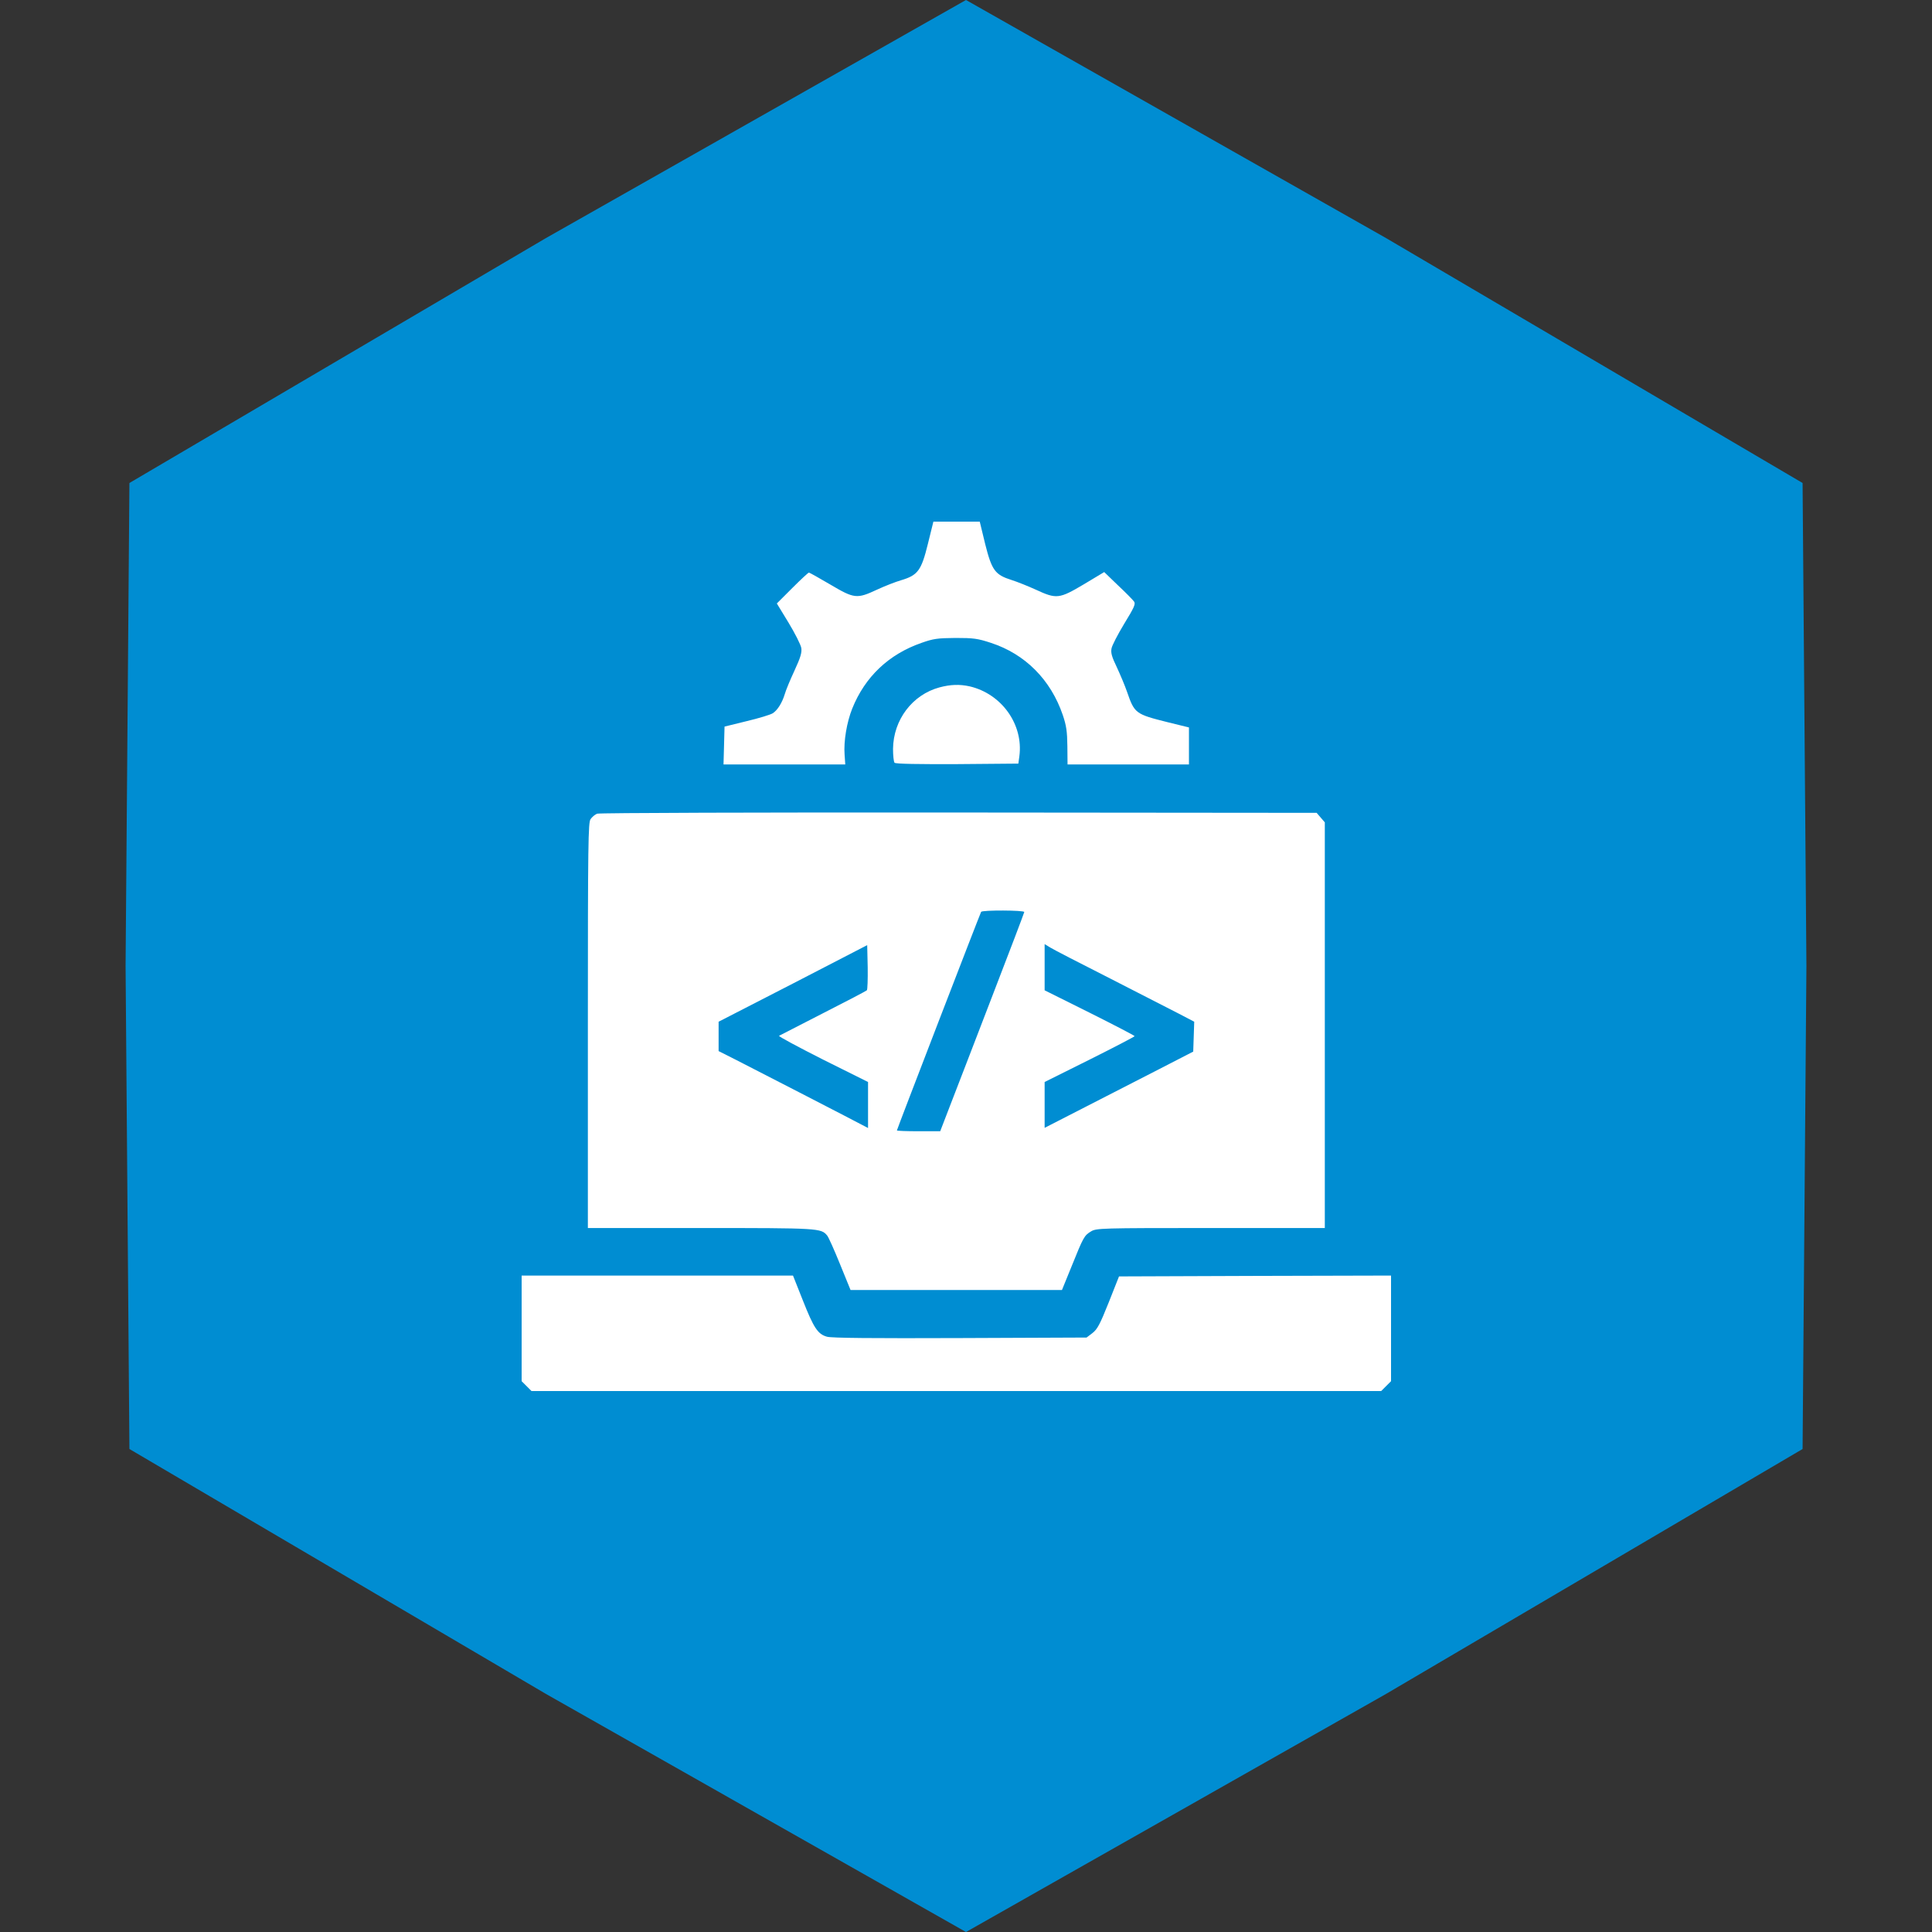
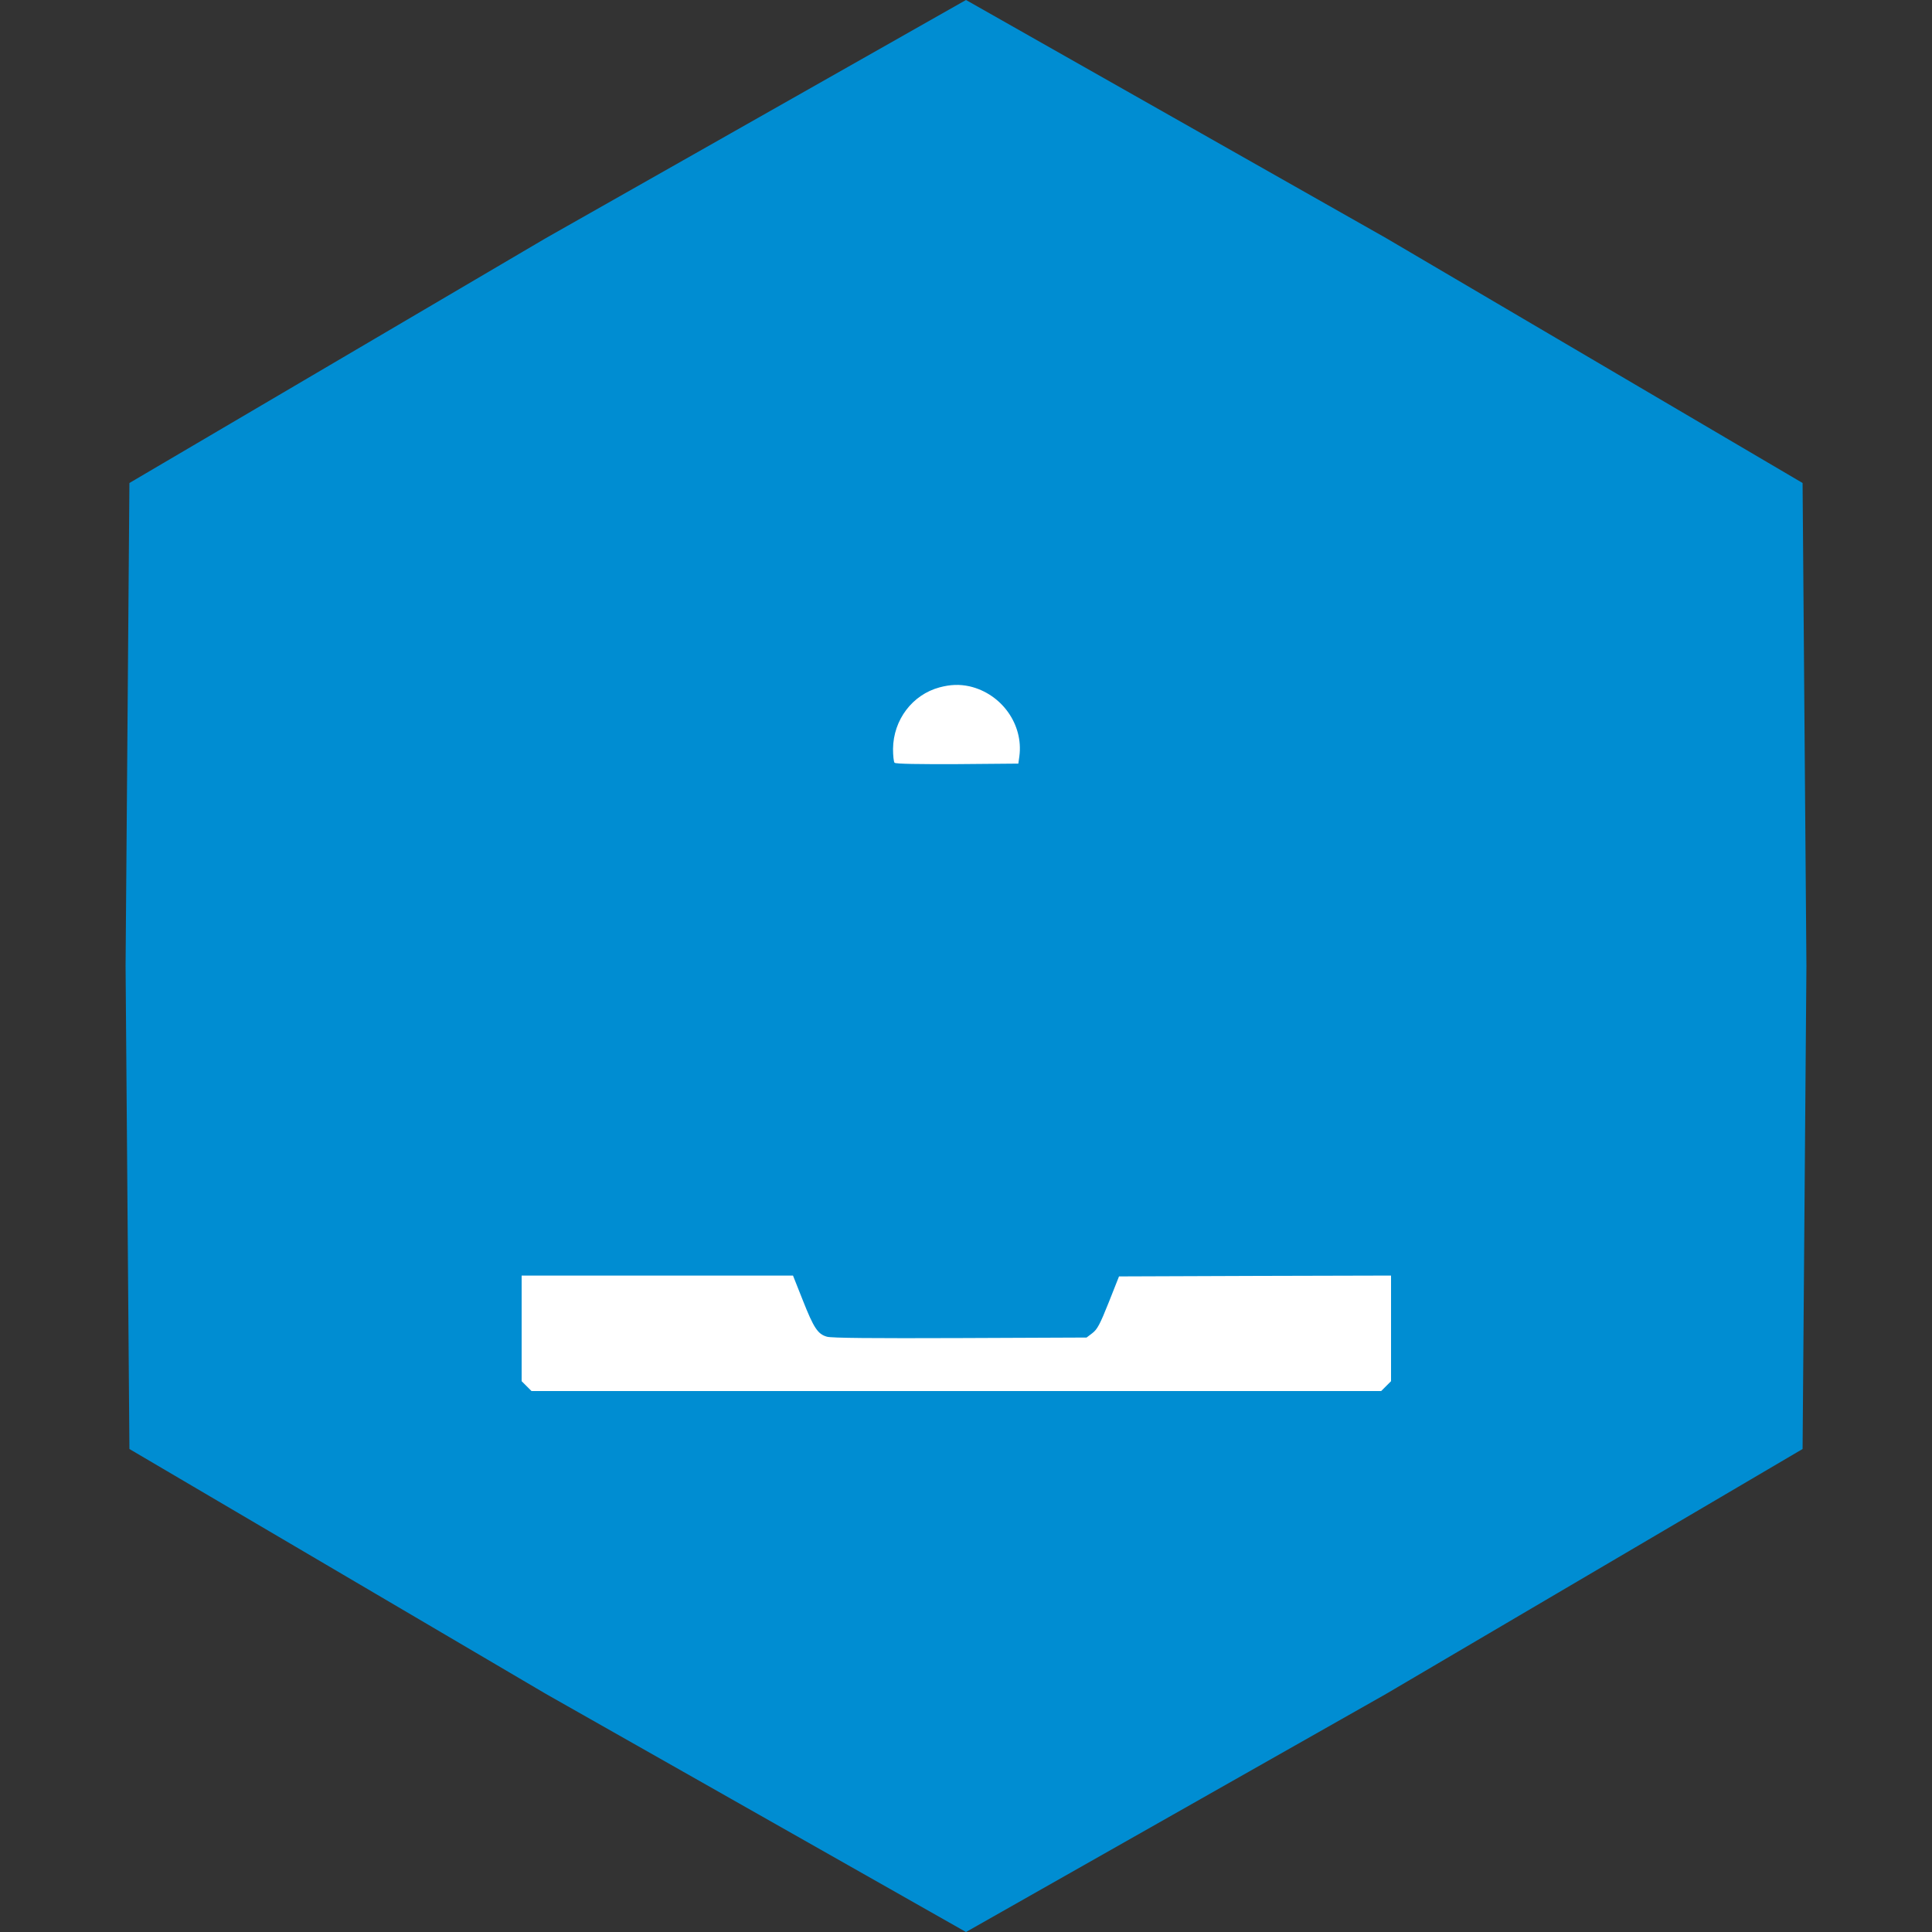
<svg xmlns="http://www.w3.org/2000/svg" width="100" height="100" viewBox="0 0 100 100" fill="none">
  <rect x="0" y="0" width="100" height="100" fill="#333333" stroke="none" />
  <path d="M29.75 14.926L50 3.448L70.25 14.926L90.315 26.724L90.5 50L90.315 73.276L70.25 85.074L50 96.552L29.75 85.074L9.685 73.276L9.5 50L9.685 26.724L29.75 14.926Z" fill="#008DD2" stroke="#008DD2" stroke-width="6" />
-   <path d="M48.023 28.169C47.688 29.531 47.504 29.777 46.643 30.032C46.37 30.111 45.799 30.331 45.386 30.524C44.349 31.008 44.217 30.99 42.969 30.252C42.389 29.909 41.897 29.637 41.87 29.637C41.835 29.637 41.448 29.997 41.009 30.436L40.209 31.236L40.815 32.23C41.149 32.783 41.448 33.372 41.475 33.539C41.51 33.776 41.44 34.023 41.123 34.708C40.903 35.183 40.675 35.727 40.622 35.921C40.481 36.387 40.235 36.773 39.989 36.923C39.875 36.993 39.277 37.178 38.645 37.327L37.502 37.608L37.476 38.584L37.449 39.568H40.605H43.751L43.716 39.059C43.663 38.364 43.83 37.38 44.111 36.677C44.77 35.033 46.001 33.864 47.697 33.275C48.312 33.056 48.532 33.029 49.455 33.02C50.387 33.02 50.598 33.047 51.292 33.275C53.067 33.855 54.386 35.183 55.01 37.011C55.194 37.556 55.238 37.855 55.247 38.619L55.256 39.568H58.402H61.54V38.61V37.652L60.433 37.38C58.78 36.967 58.719 36.923 58.341 35.824C58.227 35.49 57.98 34.91 57.805 34.532C57.55 34.005 57.488 33.794 57.532 33.565C57.559 33.407 57.857 32.836 58.191 32.282C58.692 31.465 58.789 31.263 58.701 31.14C58.648 31.061 58.279 30.683 57.875 30.305L57.154 29.61L56.1 30.243C54.825 30.999 54.685 31.017 53.621 30.524C53.217 30.34 52.645 30.111 52.364 30.023C51.503 29.751 51.336 29.523 50.993 28.16L50.712 27H49.508H48.312L48.023 28.169Z" fill="white" />
  <path d="M48.631 35.578C47.225 35.956 46.24 37.257 46.223 38.76C46.223 39.111 46.258 39.436 46.302 39.48C46.363 39.542 47.585 39.559 49.554 39.551L52.709 39.524L52.762 39.146C52.981 37.503 51.848 35.912 50.187 35.525C49.668 35.411 49.193 35.428 48.631 35.578Z" fill="white" />
-   <path d="M30.902 42.117C30.797 42.161 30.648 42.284 30.568 42.398C30.445 42.574 30.428 43.594 30.428 53.077V63.562H36.273C42.416 63.562 42.495 63.571 42.812 63.949C42.882 64.028 43.181 64.696 43.48 65.435L44.024 66.77H49.491H54.967L55.468 65.54C56.074 64.037 56.118 63.949 56.47 63.738C56.742 63.571 56.962 63.562 62.666 63.562H68.572V53.068V42.565L68.361 42.319L68.15 42.073L49.614 42.056C39.296 42.047 31.008 42.073 30.902 42.117ZM53.016 47.206C53.016 47.241 52.26 49.227 51.337 51.618C50.423 54.009 49.438 56.54 49.166 57.252L48.665 58.553H47.549C46.925 58.553 46.424 58.535 46.424 58.509C46.424 58.456 50.73 47.285 50.783 47.197C50.845 47.101 53.016 47.109 53.016 47.206ZM44.868 51.258C44.833 51.293 43.813 51.829 42.601 52.444C41.397 53.06 40.368 53.587 40.324 53.613C40.28 53.64 41.3 54.185 42.583 54.835L44.93 56.004V57.199V58.386L43.682 57.735C42.539 57.138 40.474 56.083 38.101 54.861L37.195 54.404V53.64V52.884L41.045 50.906L44.886 48.92L44.912 50.062C44.921 50.687 44.903 51.231 44.868 51.258ZM57.454 50.643C59.001 51.434 60.618 52.26 61.04 52.48L61.813 52.884L61.787 53.657L61.761 54.431L60.003 55.336C59.036 55.828 57.305 56.716 56.162 57.305L54.07 58.377V57.19V56.004L56.399 54.844C57.683 54.202 58.728 53.657 58.728 53.631C58.728 53.605 57.683 53.06 56.399 52.418L54.07 51.258V50.062V48.867L54.36 49.043C54.51 49.14 55.907 49.86 57.454 50.643Z" fill="white" />
  <path d="M27 68.757V71.49L27.255 71.745L27.51 72H49.5H71.49L71.745 71.745L72 71.49V68.757V66.023L64.96 66.041L57.92 66.067L57.384 67.421C56.935 68.546 56.795 68.81 56.54 69.003L56.241 69.231L49.685 69.258C45.22 69.275 43.023 69.258 42.803 69.188C42.328 69.056 42.117 68.731 41.555 67.307L41.045 66.023H34.023H27V68.757Z" fill="white" />
</svg>